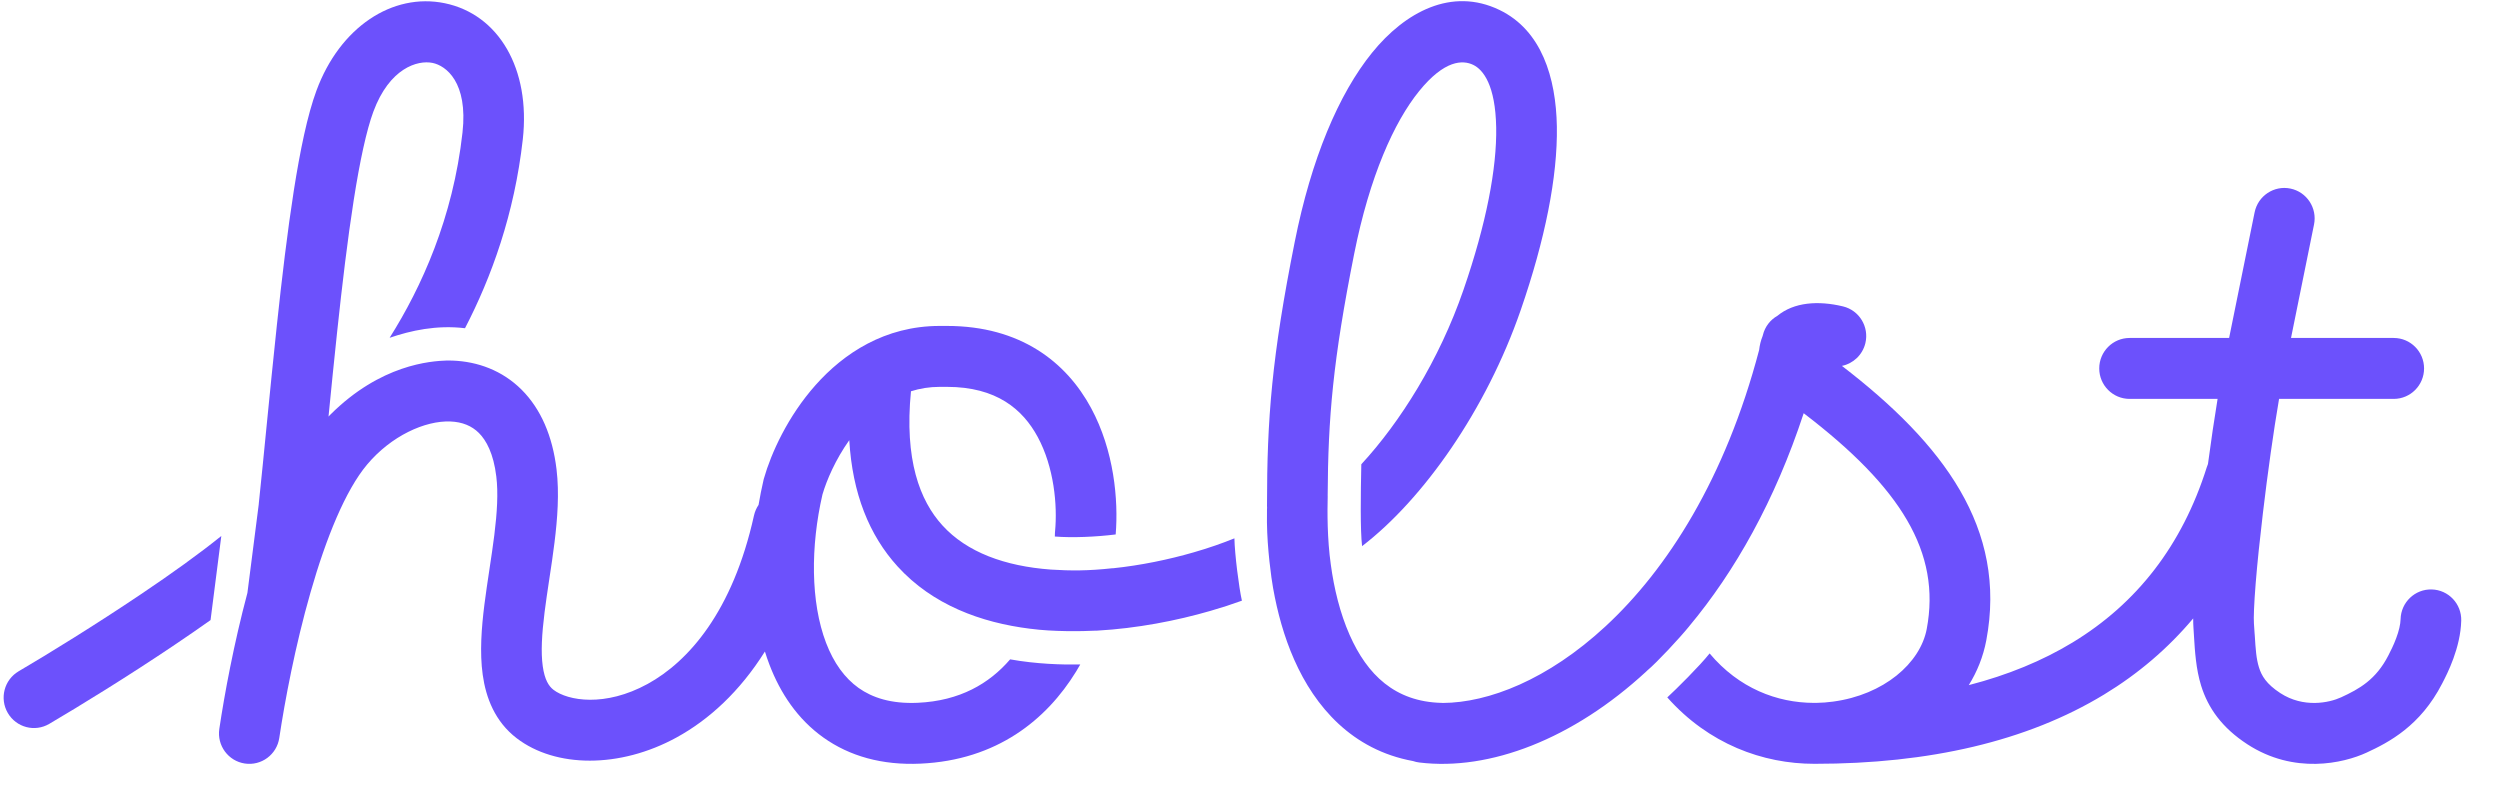
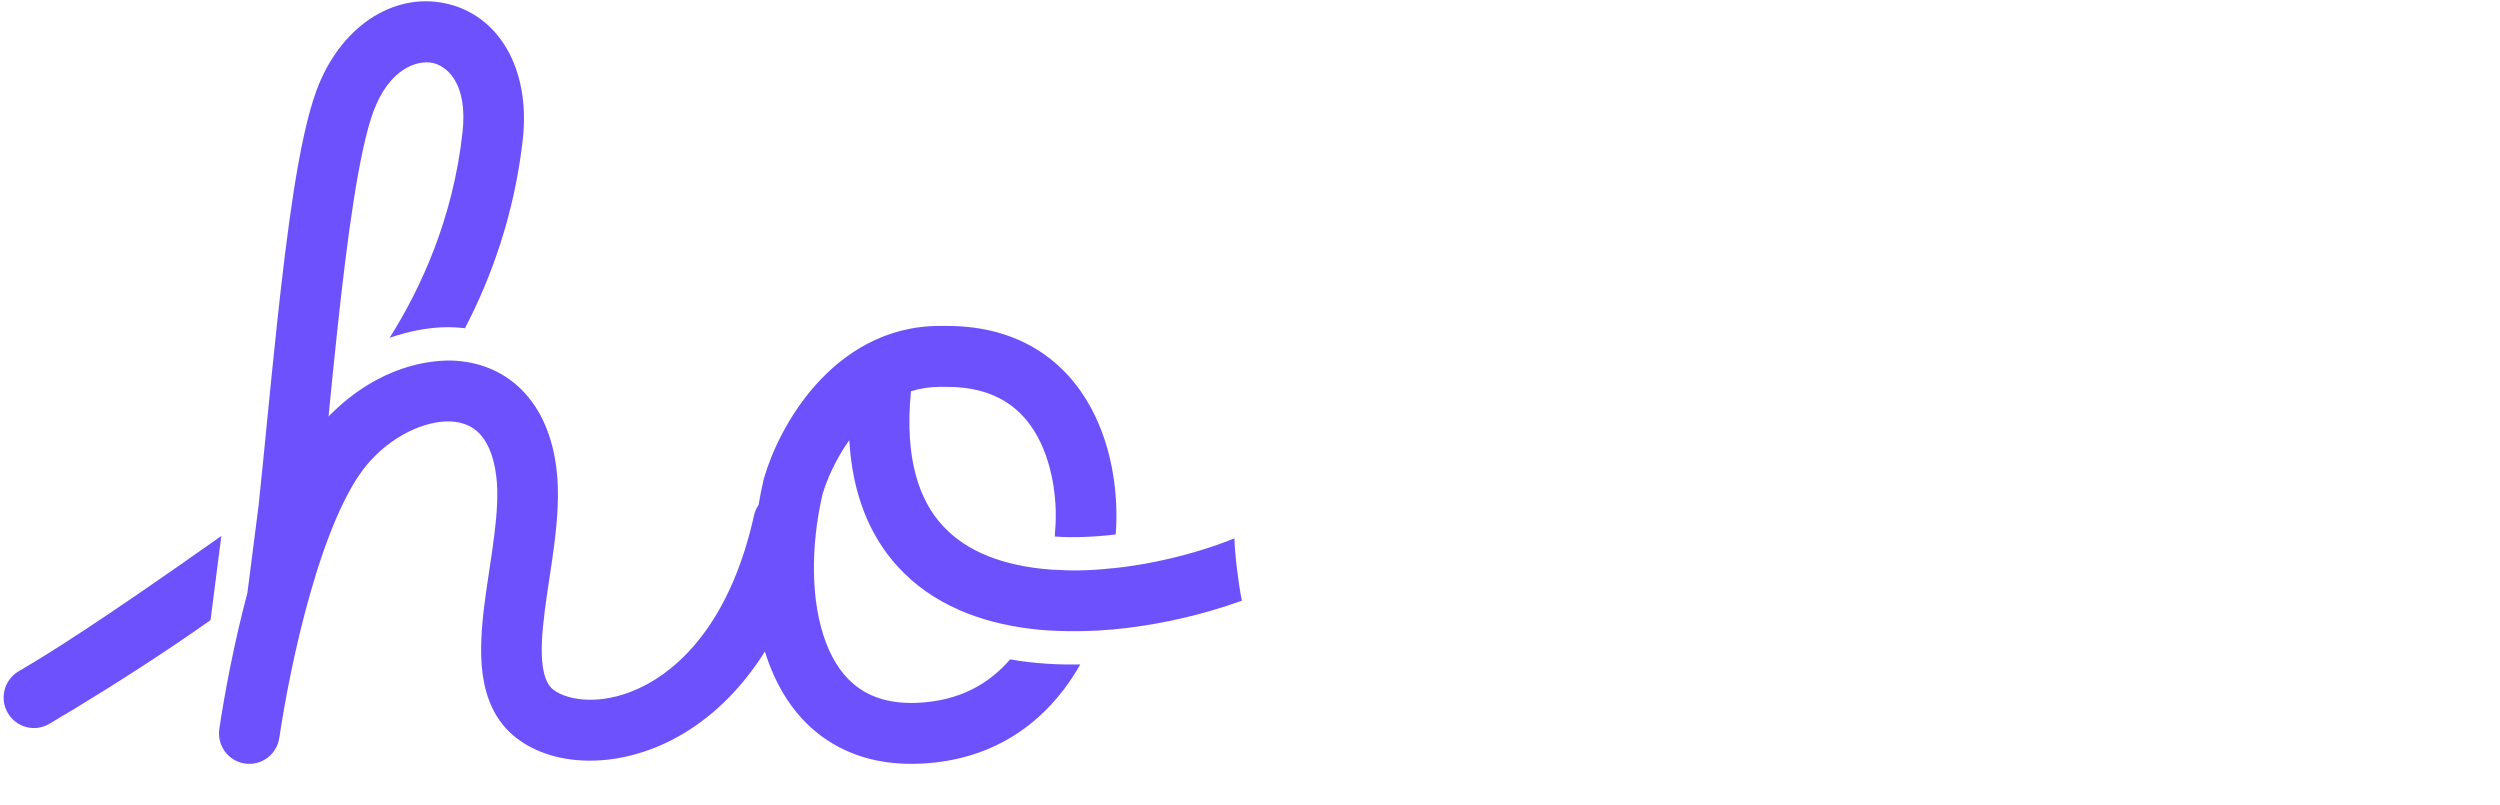
<svg xmlns="http://www.w3.org/2000/svg" width="59" height="19" viewBox="0 0 59 19" fill="none">
  <path d="M29.309 14.176C29.239 13.866 29.139 13.075 29.132 12.705C28.85 12.82 28.526 12.933 28.172 13.035C27.58 13.206 26.923 13.343 26.258 13.412L26.258 13.41L26.257 13.41C25.681 13.473 25.268 13.472 24.8 13.442C23.716 13.362 22.818 13.034 22.241 12.399C21.707 11.814 21.34 10.847 21.499 9.234C21.709 9.167 21.935 9.13 22.177 9.13L22.347 9.13C23.518 9.13 24.137 9.659 24.491 10.314C24.874 11.023 24.959 11.919 24.899 12.544L24.897 12.571L24.896 12.598C24.896 12.619 24.895 12.64 24.894 12.662C25.307 12.695 25.865 12.671 26.329 12.613L26.33 12.613C26.397 11.799 26.292 10.632 25.749 9.628C25.163 8.543 24.08 7.692 22.347 7.692L22.176 7.692C20.882 7.692 19.91 8.342 19.248 9.087C18.594 9.822 18.199 10.693 18.029 11.291L18.024 11.308L18.02 11.325C17.975 11.518 17.936 11.715 17.902 11.916C17.852 11.989 17.815 12.074 17.794 12.166C17.291 14.439 16.243 15.615 15.284 16.141C14.278 16.692 13.402 16.539 13.063 16.28C12.951 16.194 12.854 16.043 12.809 15.724C12.763 15.393 12.787 14.969 12.852 14.448C12.882 14.212 12.918 13.97 12.956 13.716L12.964 13.665L12.964 13.662L12.966 13.65C13.008 13.376 13.051 13.089 13.086 12.805C13.156 12.242 13.202 11.639 13.134 11.075C13.04 10.292 12.765 9.652 12.311 9.198C11.852 8.74 11.271 8.533 10.685 8.51C10.64 8.508 10.594 8.508 10.548 8.508C10.165 8.521 8.983 8.6 7.794 9.788C7.781 9.802 7.767 9.816 7.753 9.831C7.819 9.164 7.886 8.487 7.957 7.827C8.076 6.712 8.204 5.639 8.348 4.722C8.494 3.792 8.65 3.072 8.811 2.636C9.191 1.608 9.854 1.412 10.209 1.485C10.525 1.55 11.048 1.939 10.915 3.128C10.69 5.148 9.946 6.782 9.195 7.972C9.691 7.802 10.304 7.665 10.974 7.746C11.599 6.541 12.141 5.047 12.338 3.289C12.524 1.622 11.769 0.339 10.496 0.076C9.261 -0.178 8.021 0.642 7.469 2.136C7.254 2.717 7.082 3.56 6.934 4.498C6.785 5.45 6.654 6.551 6.534 7.674C6.45 8.461 6.371 9.256 6.295 10.021C6.231 10.672 6.169 11.303 6.107 11.889L6.108 11.889L5.839 13.992C5.518 15.195 5.298 16.384 5.176 17.201C5.117 17.594 5.386 17.96 5.777 18.019C6.168 18.078 6.533 17.808 6.591 17.415C6.721 16.549 6.966 15.244 7.327 13.985C7.695 12.695 8.155 11.568 8.664 10.963C9.231 10.288 10.03 9.923 10.63 9.947C10.912 9.958 11.134 10.051 11.302 10.218C11.473 10.389 11.648 10.699 11.713 11.247C11.76 11.632 11.732 12.094 11.666 12.627C11.633 12.889 11.593 13.157 11.551 13.434L11.548 13.455C11.508 13.722 11.466 13.998 11.432 14.268C11.364 14.812 11.318 15.394 11.392 15.924C11.467 16.465 11.68 17.029 12.195 17.423C13.11 18.123 14.626 18.139 15.969 17.403C16.734 16.984 17.459 16.32 18.052 15.376C18.084 15.481 18.12 15.584 18.159 15.686C18.415 16.357 18.823 16.973 19.434 17.407C20.051 17.846 20.819 18.063 21.721 18.022C23.529 17.941 24.7 16.981 25.395 15.85C25.429 15.794 25.462 15.738 25.494 15.682C25.061 15.689 24.461 15.672 23.84 15.561L23.839 15.561C23.348 16.132 22.654 16.541 21.657 16.586C21.029 16.614 20.585 16.464 20.262 16.235C19.933 16 19.676 15.644 19.495 15.171C19.128 14.21 19.129 12.888 19.41 11.671C19.509 11.33 19.719 10.844 20.043 10.388C20.116 11.643 20.513 12.632 21.184 13.369C22.01 14.277 23.154 14.694 24.309 14.838L24.312 14.838L24.316 14.839L24.322 14.839C24.847 14.911 25.547 14.9 25.869 14.883C25.877 14.883 25.884 14.883 25.891 14.883C26.836 14.83 27.766 14.649 28.569 14.416C28.827 14.342 29.075 14.261 29.309 14.176Z" fill="#6C51FC" />
-   <path d="M4.969 14.634L5.223 12.649C4.706 13.066 4.04 13.544 3.33 14.021C2.253 14.746 1.136 15.434 0.44 15.842C0.099 16.043 -0.016 16.483 0.184 16.826C0.384 17.169 0.822 17.284 1.163 17.083C1.88 16.662 3.022 15.96 4.127 15.215C4.409 15.025 4.693 14.83 4.969 14.634Z" fill="#6C51FC" />
-   <path d="M35.388 0.235C34.261 -0.309 33.16 0.282 32.381 1.244C31.591 2.219 30.946 3.75 30.556 5.707C30.015 8.418 29.901 9.872 29.901 11.939C29.901 11.955 29.902 11.97 29.903 11.985C29.902 11.995 29.902 12.005 29.901 12.015C29.899 12.113 29.899 12.218 29.9 12.328C29.906 12.944 30.003 13.649 30.044 13.873C30.045 13.877 30.046 13.88 30.046 13.884C30.145 14.442 30.302 15.024 30.544 15.57C31.032 16.675 31.906 17.697 33.348 17.961C33.395 17.977 33.444 17.989 33.496 17.995C35.154 18.198 37.125 17.443 38.854 15.845C38.859 15.839 38.865 15.833 38.871 15.828C39.114 15.624 39.636 15.062 39.866 14.779L39.866 14.778C40.94 13.492 41.888 11.82 42.567 9.752C44.863 11.505 45.811 13.037 45.471 14.843C45.318 15.654 44.456 16.398 43.26 16.558C43.13 16.576 42.999 16.586 42.866 16.588L42.825 16.588C42.818 16.588 42.81 16.588 42.803 16.588C41.939 16.585 41.038 16.245 40.347 15.421L40.346 15.422C40.118 15.711 39.55 16.274 39.349 16.458L39.348 16.459C40.323 17.557 41.601 18.027 42.822 18.026H42.825C45.529 18.026 47.837 17.495 49.653 16.393C50.464 15.901 51.167 15.3 51.759 14.595C51.759 14.68 51.761 14.756 51.766 14.821C51.77 14.876 51.773 14.935 51.777 14.996L51.778 15.014C51.799 15.362 51.825 15.79 51.946 16.18C52.111 16.712 52.44 17.175 53.035 17.563C54.142 18.285 55.308 18.012 55.849 17.763C56.378 17.519 57.122 17.131 57.634 16.133L57.647 16.108C57.753 15.903 58.069 15.29 58.085 14.648C58.096 14.251 57.784 13.921 57.389 13.911C56.994 13.9 56.665 14.213 56.654 14.61C56.651 14.735 56.614 14.892 56.55 15.062C56.489 15.227 56.416 15.369 56.365 15.469C56.073 16.039 55.68 16.259 55.252 16.456C54.966 16.588 54.361 16.713 53.815 16.357C53.485 16.142 53.373 15.947 53.312 15.752C53.247 15.543 53.233 15.326 53.212 14.988L53.208 14.942C53.204 14.872 53.199 14.797 53.193 14.716C53.183 14.582 53.195 14.256 53.234 13.766C53.272 13.295 53.332 12.719 53.404 12.114C53.516 11.167 53.656 10.169 53.786 9.414H56.492C56.887 9.414 57.208 9.092 57.208 8.695C57.208 8.298 56.887 7.976 56.492 7.976H54.068L54.611 5.298C54.69 4.909 54.44 4.529 54.053 4.45C53.666 4.371 53.288 4.622 53.209 5.011L52.607 7.976H50.258C49.863 7.976 49.542 8.298 49.542 8.695C49.542 9.092 49.863 9.414 50.258 9.414H52.335C52.258 9.881 52.18 10.411 52.108 10.951C52.097 10.975 52.089 10.999 52.081 11.024C51.499 12.872 50.428 14.243 48.912 15.163C48.203 15.593 47.386 15.931 46.463 16.169C46.661 15.851 46.804 15.497 46.877 15.11C47.374 12.474 45.86 10.471 43.469 8.635C43.733 8.581 43.955 8.379 44.023 8.098C44.115 7.712 43.879 7.324 43.495 7.231C42.909 7.09 42.338 7.131 41.947 7.453C41.781 7.547 41.653 7.707 41.604 7.908L41.599 7.928C41.554 8.038 41.528 8.149 41.516 8.258C40.719 11.29 39.348 13.432 37.891 14.781C36.528 16.043 35.128 16.584 34.048 16.59C34.041 16.589 34.035 16.589 34.029 16.588L34.02 16.588C32.92 16.561 32.265 15.921 31.852 14.986C31.622 14.466 31.483 13.882 31.408 13.33C31.32 12.71 31.325 12.072 31.334 11.701L31.333 11.702C31.342 9.856 31.458 8.503 31.959 5.989C32.324 4.16 32.902 2.878 33.491 2.151C34.091 1.411 34.522 1.412 34.768 1.531C35.007 1.646 35.293 2.016 35.31 3.009C35.327 3.963 35.08 5.272 34.538 6.841C33.965 8.502 33.044 9.964 32.127 10.957C32.112 11.657 32.101 12.514 32.145 12.889C33.589 11.782 35.076 9.673 35.891 7.312C36.461 5.662 36.762 4.173 36.742 2.984C36.721 1.833 36.384 0.716 35.388 0.235Z" fill="#6C51FC" />
+   <path d="M4.969 14.634L5.223 12.649C2.253 14.746 1.136 15.434 0.44 15.842C0.099 16.043 -0.016 16.483 0.184 16.826C0.384 17.169 0.822 17.284 1.163 17.083C1.88 16.662 3.022 15.96 4.127 15.215C4.409 15.025 4.693 14.83 4.969 14.634Z" fill="#6C51FC" />
</svg>